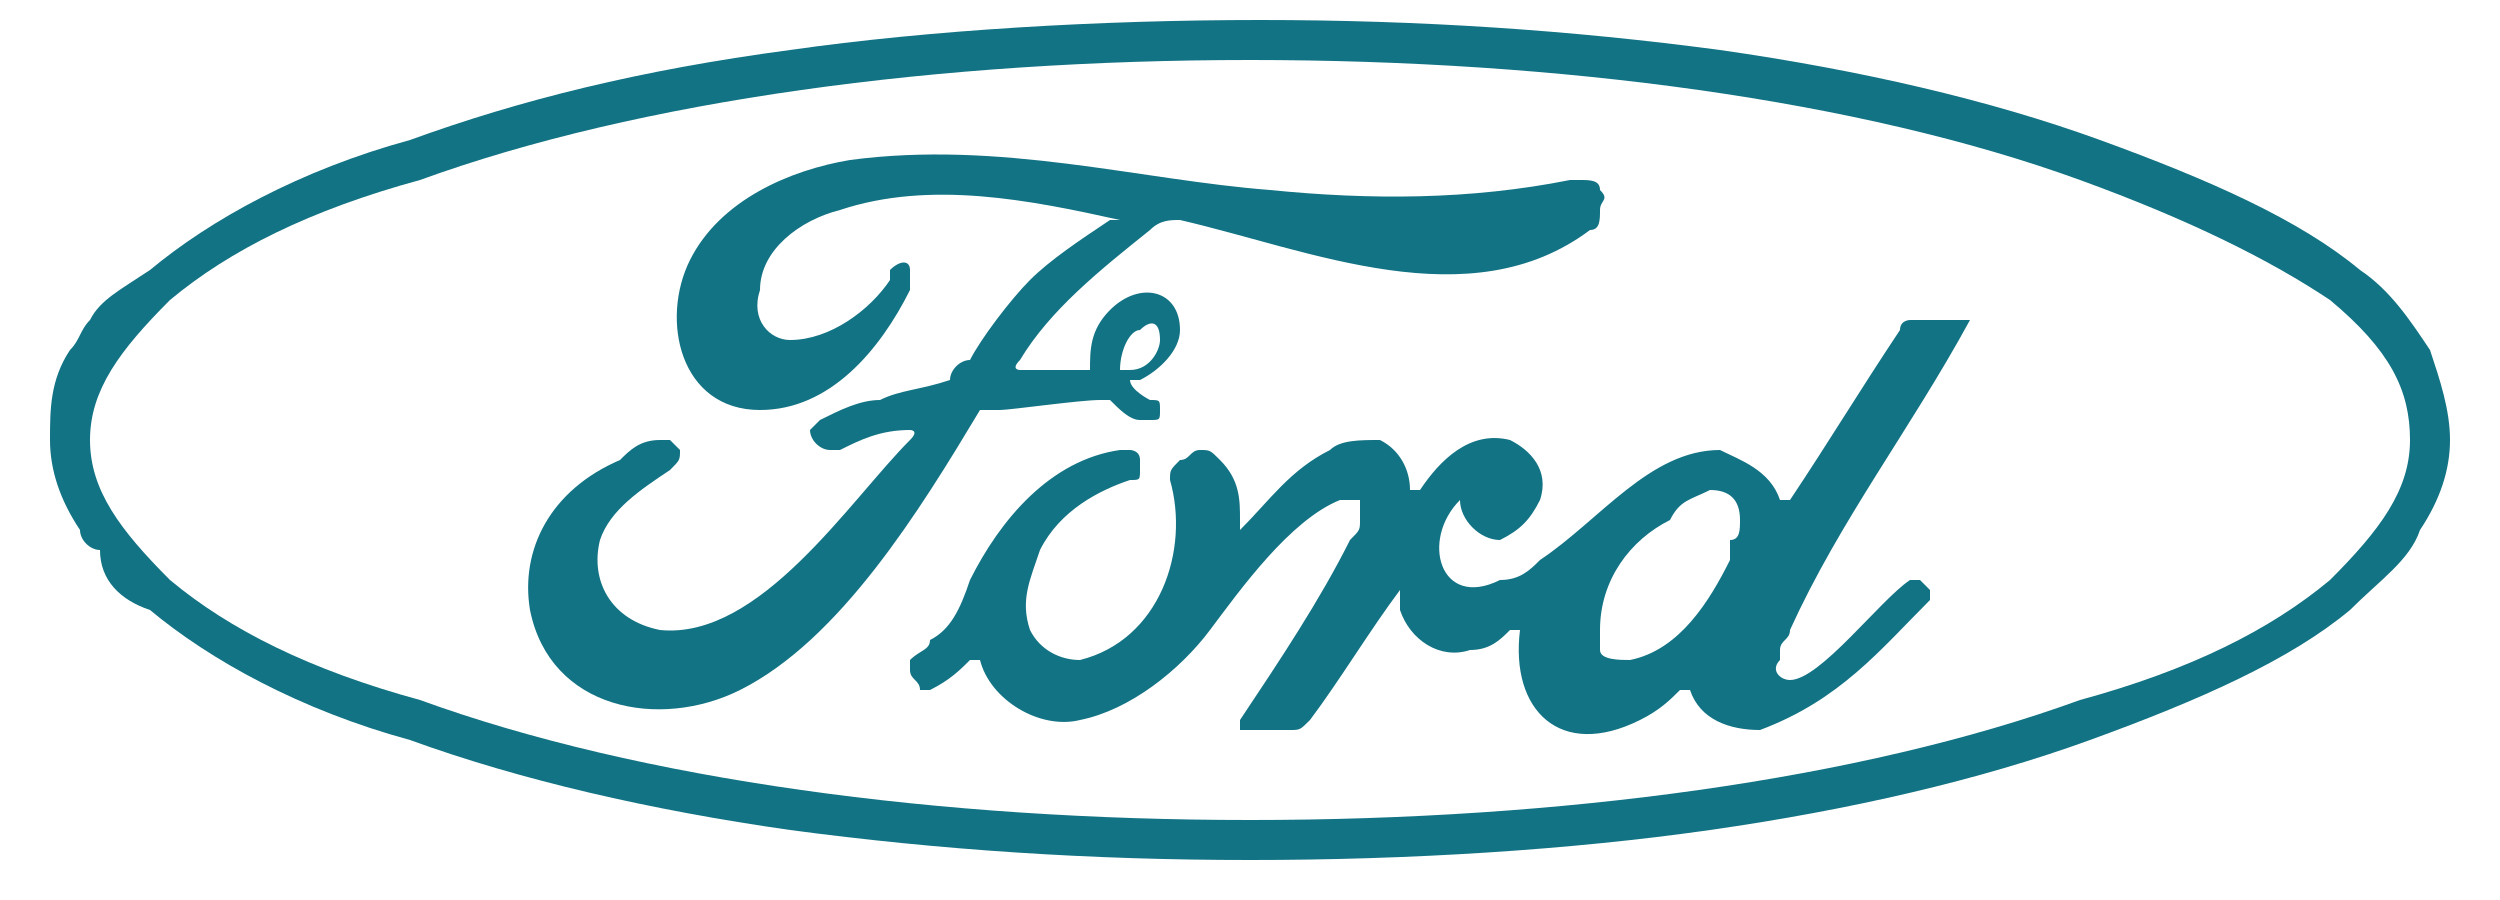
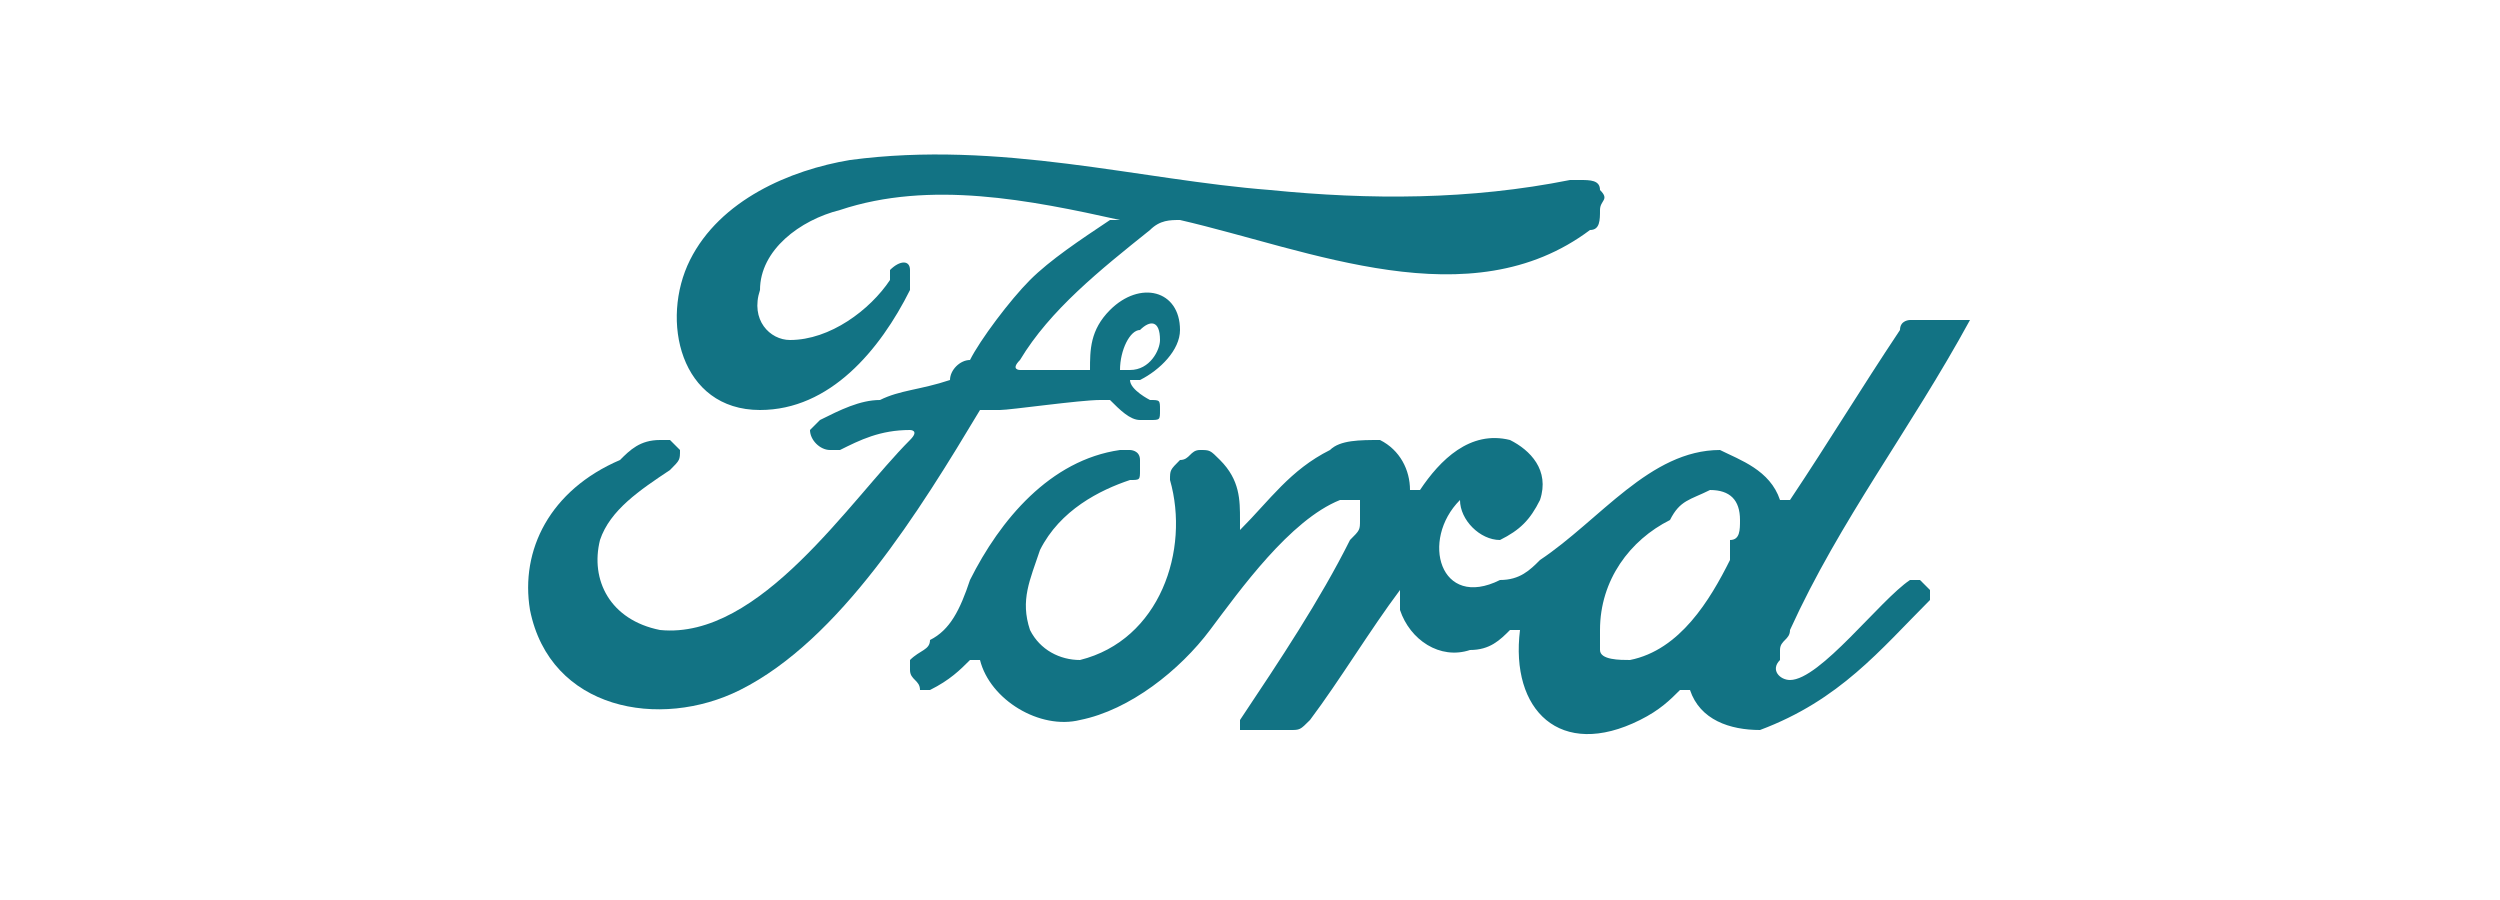
<svg xmlns="http://www.w3.org/2000/svg" version="1.1" x="0px" y="0px" viewBox="0 0 25 9" style="enable-background:new 0 0 25 9;" xml:space="preserve">
  <style type="text/css">
	.st0{display:none;}
	.st1{display:inline;fill:#127384;}
	.st2{fill:#127384;}
</style>
  <g id="Слой_1" class="st0">
-     <path class="st1" d="M20.7,0.7c-1,0-1.9,0.3-2.6,0.9c-0.7-0.6-1.7-0.9-2.6-0.9c-1,0-1.9,0.3-2.6,0.9c-0.7-0.6-1.7-0.9-2.6-0.9   c-1,0-1.9,0.3-2.6,0.9C7,1.1,6.2,0.8,5.5,0.7c-0.8-0.1-1.6,0-2.3,0.4C2.5,1.4,1.9,1.9,1.5,2.6C1,3.3,0.8,4,0.8,4.8S1,6.4,1.5,7   c0.4,0.7,1,1.2,1.7,1.5C3.9,8.9,4.7,9,5.5,8.9S7,8.5,7.6,8C8.3,8.6,9.2,9,10.2,9s1.9-0.3,2.6-0.9C13.5,8.6,14.4,9,15.4,9   S17.3,8.6,18,8c0.5,0.4,1.1,0.7,1.8,0.8c0.7,0.1,1.3,0.1,2-0.1c0.6-0.2,1.2-0.5,1.7-1c0.5-0.5,0.9-1,1.1-1.6c0.2-0.6,0.3-1.3,0.2-2   c-0.1-0.7-0.3-1.3-0.7-1.8c-0.4-0.5-0.9-1-1.5-1.3C22,0.8,21.3,0.7,20.7,0.7z M18,6.7c-0.4-0.5-0.6-1.2-0.6-1.9   c0-0.7,0.2-1.3,0.6-1.9c0.4,0.5,0.6,1.2,0.6,1.9S18.4,6.2,18,6.7z M12.8,6.7c-0.4-0.5-0.6-1.2-0.6-1.9c0-0.7,0.2-1.3,0.6-1.9   c0.4,0.5,0.6,1.2,0.6,1.9S13.2,6.2,12.8,6.7z M7.6,6.7C7.2,6.1,7,5.5,7,4.8C7,4.1,7.2,3.5,7.6,3C8,3.5,8.2,4.1,8.2,4.8   S8,6.2,7.6,6.7z M1.8,4.8c0-0.6,0.2-1.2,0.5-1.7S3,2.2,3.5,1.9s1.1-0.4,1.7-0.3s1.2,0.3,1.6,0.6C6.4,3,6,3.9,6,4.8   c0,1,0.3,1.8,0.9,2.5C6.4,7.7,5.9,8,5.3,8C4.7,8.1,4.1,8,3.5,7.7S2.6,7,2.2,6.5S1.8,5.4,1.8,4.8z M8.2,7.4c0.6-0.7,0.9-1.6,0.9-2.5   c0-1-0.3-1.8-0.9-2.5c0.6-0.4,1.2-0.7,2-0.7c0.7,0,1.4,0.2,2,0.7c-0.6,0.7-0.9,1.6-0.9,2.5c0,1,0.3,1.8,0.9,2.5   c-0.6,0.4-1.2,0.7-2,0.7C9.5,8,8.8,7.8,8.2,7.4z M13.5,7.4c0.6-0.7,0.9-1.6,0.9-2.5c0-1-0.3-1.8-0.9-2.5c0.5-0.4,1.2-0.7,2-0.7   s1.4,0.2,2,0.7c-0.6,0.7-0.9,1.6-0.9,2.5c0,1,0.3,1.8,0.9,2.5c-0.6,0.4-1.2,0.7-2,0.7C14.7,8,14,7.8,13.5,7.4z M20.7,8   c-0.7,0-1.4-0.2-2-0.7c0.6-0.7,0.9-1.6,0.9-2.5c0-1-0.3-1.8-0.9-2.5c0.4-0.3,0.9-0.5,1.4-0.6c0.5-0.1,1-0.1,1.5,0.1   c0.5,0.1,0.9,0.4,1.3,0.8c0.4,0.4,0.6,0.8,0.8,1.3s0.2,1,0.1,1.5c-0.1,0.5-0.3,1-0.6,1.4c-0.3,0.4-0.7,0.8-1.1,1   C21.7,7.9,21.2,8,20.7,8z" />
+     <path class="st1" d="M20.7,0.7c-1,0-1.9,0.3-2.6,0.9c-0.7-0.6-1.7-0.9-2.6-0.9c-1,0-1.9,0.3-2.6,0.9c-0.7-0.6-1.7-0.9-2.6-0.9   c-1,0-1.9,0.3-2.6,0.9C7,1.1,6.2,0.8,5.5,0.7c-0.8-0.1-1.6,0-2.3,0.4C2.5,1.4,1.9,1.9,1.5,2.6C1,3.3,0.8,4,0.8,4.8S1,6.4,1.5,7   c0.4,0.7,1,1.2,1.7,1.5C3.9,8.9,4.7,9,5.5,8.9S7,8.5,7.6,8C8.3,8.6,9.2,9,10.2,9s1.9-0.3,2.6-0.9C13.5,8.6,14.4,9,15.4,9   S17.3,8.6,18,8c0.5,0.4,1.1,0.7,1.8,0.8c0.7,0.1,1.3,0.1,2-0.1c0.6-0.2,1.2-0.5,1.7-1c0.5-0.5,0.9-1,1.1-1.6c0.2-0.6,0.3-1.3,0.2-2   c-0.1-0.7-0.3-1.3-0.7-1.8c-0.4-0.5-0.9-1-1.5-1.3C22,0.8,21.3,0.7,20.7,0.7z M18,6.7c-0.4-0.5-0.6-1.2-0.6-1.9   c0-0.7,0.2-1.3,0.6-1.9c0.4,0.5,0.6,1.2,0.6,1.9S18.4,6.2,18,6.7z M12.8,6.7c-0.4-0.5-0.6-1.2-0.6-1.9c0-0.7,0.2-1.3,0.6-1.9   c0.4,0.5,0.6,1.2,0.6,1.9S13.2,6.2,12.8,6.7z M7.6,6.7C7.2,6.1,7,5.5,7,4.8C7,4.1,7.2,3.5,7.6,3C8,3.5,8.2,4.1,8.2,4.8   S8,6.2,7.6,6.7z M1.8,4.8c0-0.6,0.2-1.2,0.5-1.7S3,2.2,3.5,1.9s1.1-0.4,1.7-0.3s1.2,0.3,1.6,0.6C6.4,3,6,3.9,6,4.8   c0,1,0.3,1.8,0.9,2.5C6.4,7.7,5.9,8,5.3,8S2.6,7,2.2,6.5S1.8,5.4,1.8,4.8z M8.2,7.4c0.6-0.7,0.9-1.6,0.9-2.5   c0-1-0.3-1.8-0.9-2.5c0.6-0.4,1.2-0.7,2-0.7c0.7,0,1.4,0.2,2,0.7c-0.6,0.7-0.9,1.6-0.9,2.5c0,1,0.3,1.8,0.9,2.5   c-0.6,0.4-1.2,0.7-2,0.7C9.5,8,8.8,7.8,8.2,7.4z M13.5,7.4c0.6-0.7,0.9-1.6,0.9-2.5c0-1-0.3-1.8-0.9-2.5c0.5-0.4,1.2-0.7,2-0.7   s1.4,0.2,2,0.7c-0.6,0.7-0.9,1.6-0.9,2.5c0,1,0.3,1.8,0.9,2.5c-0.6,0.4-1.2,0.7-2,0.7C14.7,8,14,7.8,13.5,7.4z M20.7,8   c-0.7,0-1.4-0.2-2-0.7c0.6-0.7,0.9-1.6,0.9-2.5c0-1-0.3-1.8-0.9-2.5c0.4-0.3,0.9-0.5,1.4-0.6c0.5-0.1,1-0.1,1.5,0.1   c0.5,0.1,0.9,0.4,1.3,0.8c0.4,0.4,0.6,0.8,0.8,1.3s0.2,1,0.1,1.5c-0.1,0.5-0.3,1-0.6,1.4c-0.3,0.4-0.7,0.8-1.1,1   C21.7,7.9,21.2,8,20.7,8z" />
  </g>
  <g id="Слой_2">
    <g>
      <path class="st2" d="M19.7,3.2C19.7,3.2,19.7,3.2,19.7,3.2c-0.2,0-0.4,0-0.6,0c0,0-0.1,0-0.1,0.1c-0.4,0.6-0.7,1.1-1.1,1.7    c0,0-0.1,0-0.1,0c-0.1-0.3-0.4-0.4-0.6-0.5c-0.7,0-1.2,0.7-1.8,1.1c-0.1,0.1-0.2,0.2-0.4,0.2c-0.6,0.3-0.8-0.4-0.4-0.8    c0,0,0,0,0,0c0,0,0,0,0,0c0,0.2,0.2,0.4,0.4,0.4c0.2-0.1,0.3-0.2,0.4-0.4c0.1-0.3-0.1-0.5-0.3-0.6c-0.4-0.1-0.7,0.2-0.9,0.5    c0,0-0.1,0-0.1,0c0,0,0,0,0,0c0-0.2-0.1-0.4-0.3-0.5c-0.2,0-0.4,0-0.5,0.1c-0.4,0.2-0.6,0.5-0.9,0.8c0,0,0-0.1,0-0.1    c0-0.2,0-0.4-0.2-0.6c-0.1-0.1-0.1-0.1-0.2-0.1c-0.1,0-0.1,0.1-0.2,0.1c-0.1,0.1-0.1,0.1-0.1,0.2c0.2,0.7-0.1,1.6-0.9,1.8    c-0.2,0-0.4-0.1-0.5-0.3c-0.1-0.3,0-0.5,0.1-0.8c0.2-0.4,0.6-0.6,0.9-0.7c0.1,0,0.1,0,0.1-0.1c0,0,0-0.1,0-0.1    c0-0.1-0.1-0.1-0.1-0.1c0,0-0.1,0-0.1,0C10.5,4.6,10,5.2,9.7,5.8C9.6,6.1,9.5,6.3,9.3,6.4C9.3,6.5,9.2,6.5,9.1,6.6    c0,0,0,0.1,0,0.1c0,0.1,0.1,0.1,0.1,0.2c0,0,0.1,0,0.1,0c0.2-0.1,0.3-0.2,0.4-0.3c0,0,0.1,0,0.1,0c0.1,0.4,0.6,0.7,1,0.6    c0.5-0.1,1-0.5,1.3-0.9c0.3-0.4,0.8-1.1,1.3-1.3c0.1,0,0.1,0,0.2,0c0,0,0,0.1,0,0.2c0,0.1,0,0.1-0.1,0.2c-0.3,0.6-0.7,1.2-1.1,1.8    c0,0,0,0.1,0,0.1c0.2,0,0.3,0,0.5,0c0.1,0,0.1,0,0.2-0.1c0.3-0.4,0.6-0.9,0.9-1.3c0,0.1,0,0.1,0,0.2c0.1,0.3,0.4,0.5,0.7,0.4    c0.2,0,0.3-0.1,0.4-0.2c0,0,0,0,0,0c0,0,0.1,0,0.1,0c-0.1,0.8,0.4,1.3,1.2,0.9c0.2-0.1,0.3-0.2,0.4-0.3c0,0,0.1,0,0.1,0    c0,0,0,0,0,0c0.1,0.3,0.4,0.4,0.7,0.4C18.4,7,18.8,6.5,19.3,6c0,0,0-0.1,0-0.1c0,0-0.1-0.1-0.1-0.1c-0.1,0-0.1,0-0.1,0    c-0.3,0.2-0.9,1-1.2,1c-0.1,0-0.2-0.1-0.1-0.2c0,0,0-0.1,0-0.1c0-0.1,0.1-0.1,0.1-0.2C18.4,5.2,19.1,4.3,19.7,3.2    C19.7,3.3,19.7,3.2,19.7,3.2z M17.4,5.2c0,0.1,0,0.2-0.1,0.2c0,0.1,0,0.1,0,0.2c-0.2,0.4-0.5,0.9-1,1c-0.1,0-0.3,0-0.3-0.1    c0-0.1,0-0.1,0-0.2c0-0.5,0.3-0.9,0.7-1.1C16.8,5,16.9,5,17.1,4.9C17.3,4.9,17.4,5,17.4,5.2z" />
      <path class="st2" d="M10,4.1c0.1,0,0.8-0.1,1-0.1C11,4,11.1,4,11.1,4c0.1,0.1,0.2,0.2,0.3,0.2c0,0,0.1,0,0.1,0    c0.1,0,0.1,0,0.1-0.1c0-0.1,0-0.1-0.1-0.1c0,0-0.2-0.1-0.2-0.2c0,0,0.1,0,0.1,0c0.2-0.1,0.4-0.3,0.4-0.5c0-0.4-0.4-0.5-0.7-0.2    c-0.2,0.2-0.2,0.4-0.2,0.6c0,0,0,0,0,0c-0.2,0-0.5,0-0.7,0c0,0-0.1,0,0-0.1c0.3-0.5,0.8-0.9,1.3-1.3c0.1-0.1,0.2-0.1,0.3-0.1    c1.3,0.3,2.9,1,4.1,0.1c0.1,0,0.1-0.1,0.1-0.2c0-0.1,0.1-0.1,0-0.2c0-0.1-0.1-0.1-0.2-0.1c0,0,0,0-0.1,0c-1,0.2-2,0.2-3,0.1    C11.4,1.8,10,1.4,8.5,1.6c-0.6,0.1-1.3,0.4-1.6,1C6.6,3.2,6.8,4.1,7.6,4.1c0.7,0,1.2-0.6,1.5-1.2c0-0.1,0-0.1,0-0.2    c0-0.1-0.1-0.1-0.2,0c0,0,0,0,0,0.1c-0.2,0.3-0.6,0.6-1,0.6c-0.2,0-0.4-0.2-0.3-0.5C7.6,2.5,8,2.2,8.4,2.1    c0.9-0.3,1.9-0.1,2.8,0.1c0,0,0,0,0,0c0,0,0,0-0.1,0c-0.3,0.2-0.6,0.4-0.8,0.6C10.1,3,9.8,3.4,9.7,3.6C9.6,3.6,9.5,3.7,9.5,3.8    C9.2,3.9,9,3.9,8.8,4C8.6,4,8.4,4.1,8.2,4.2c0,0-0.1,0.1-0.1,0.1c0,0.1,0.1,0.2,0.2,0.2c0,0,0.1,0,0.1,0c0.2-0.1,0.4-0.2,0.7-0.2    c0,0,0.1,0,0,0.1C8.5,5,7.6,6.4,6.6,6.3C6.1,6.2,5.9,5.8,6,5.4c0.1-0.3,0.4-0.5,0.7-0.7c0.1-0.1,0.1-0.1,0.1-0.2    c0,0-0.1-0.1-0.1-0.1c0,0-0.1,0-0.1,0c-0.2,0-0.3,0.1-0.4,0.2C5.5,4.9,5.2,5.5,5.3,6.1c0.2,1,1.3,1.2,2.1,0.8    c1-0.5,1.8-1.8,2.4-2.8C9.8,4.1,9.9,4.1,10,4.1z M11.4,3.3c0.1-0.1,0.2-0.1,0.2,0.1c0,0.1-0.1,0.3-0.3,0.3c-0.1,0-0.1,0-0.1,0    C11.2,3.5,11.3,3.3,11.4,3.3z" />
-       <path class="st2" d="M24.3,3.5c-0.2-0.3-0.4-0.6-0.7-0.8c-0.6-0.5-1.5-0.9-2.6-1.3c-1.1-0.4-2.4-0.7-3.8-0.9    c-1.5-0.2-3-0.3-4.6-0.3S9.3,0.3,7.9,0.5C6.4,0.7,5.2,1,4.1,1.4C3,1.7,2.1,2.2,1.5,2.7C1.2,2.9,1,3,0.9,3.2    C0.8,3.3,0.8,3.4,0.7,3.5C0.5,3.8,0.5,4.1,0.5,4.4c0,0.3,0.1,0.6,0.3,0.9c0,0.1,0.1,0.2,0.2,0.2C1,5.8,1.2,6,1.5,6.1    C2.1,6.6,3,7.1,4.1,7.4c1.1,0.4,2.4,0.7,3.8,0.9c1.5,0.2,3,0.3,4.6,0.3s3.2-0.1,4.6-0.3c1.4-0.2,2.7-0.5,3.8-0.9    c1.1-0.4,2-0.8,2.6-1.3c0.3-0.3,0.6-0.5,0.7-0.8c0.2-0.3,0.3-0.6,0.3-0.9C24.5,4.1,24.4,3.8,24.3,3.5z M23.3,5.8    c-0.6,0.5-1.4,0.9-2.5,1.2c-2.2,0.8-5.2,1.2-8.3,1.2C9.4,8.2,6.4,7.8,4.2,7C3.1,6.7,2.3,6.3,1.7,5.8C1.2,5.3,0.9,4.9,0.9,4.4    c0-0.5,0.3-0.9,0.8-1.4c0.6-0.5,1.4-0.9,2.5-1.2C6.4,1,9.4,0.6,12.5,0.6c3.1,0,6.1,0.4,8.3,1.2c1.1,0.4,1.9,0.8,2.5,1.2    c0.6,0.5,0.8,0.9,0.8,1.4C24.1,4.9,23.8,5.3,23.3,5.8z" />
    </g>
  </g>
</svg>